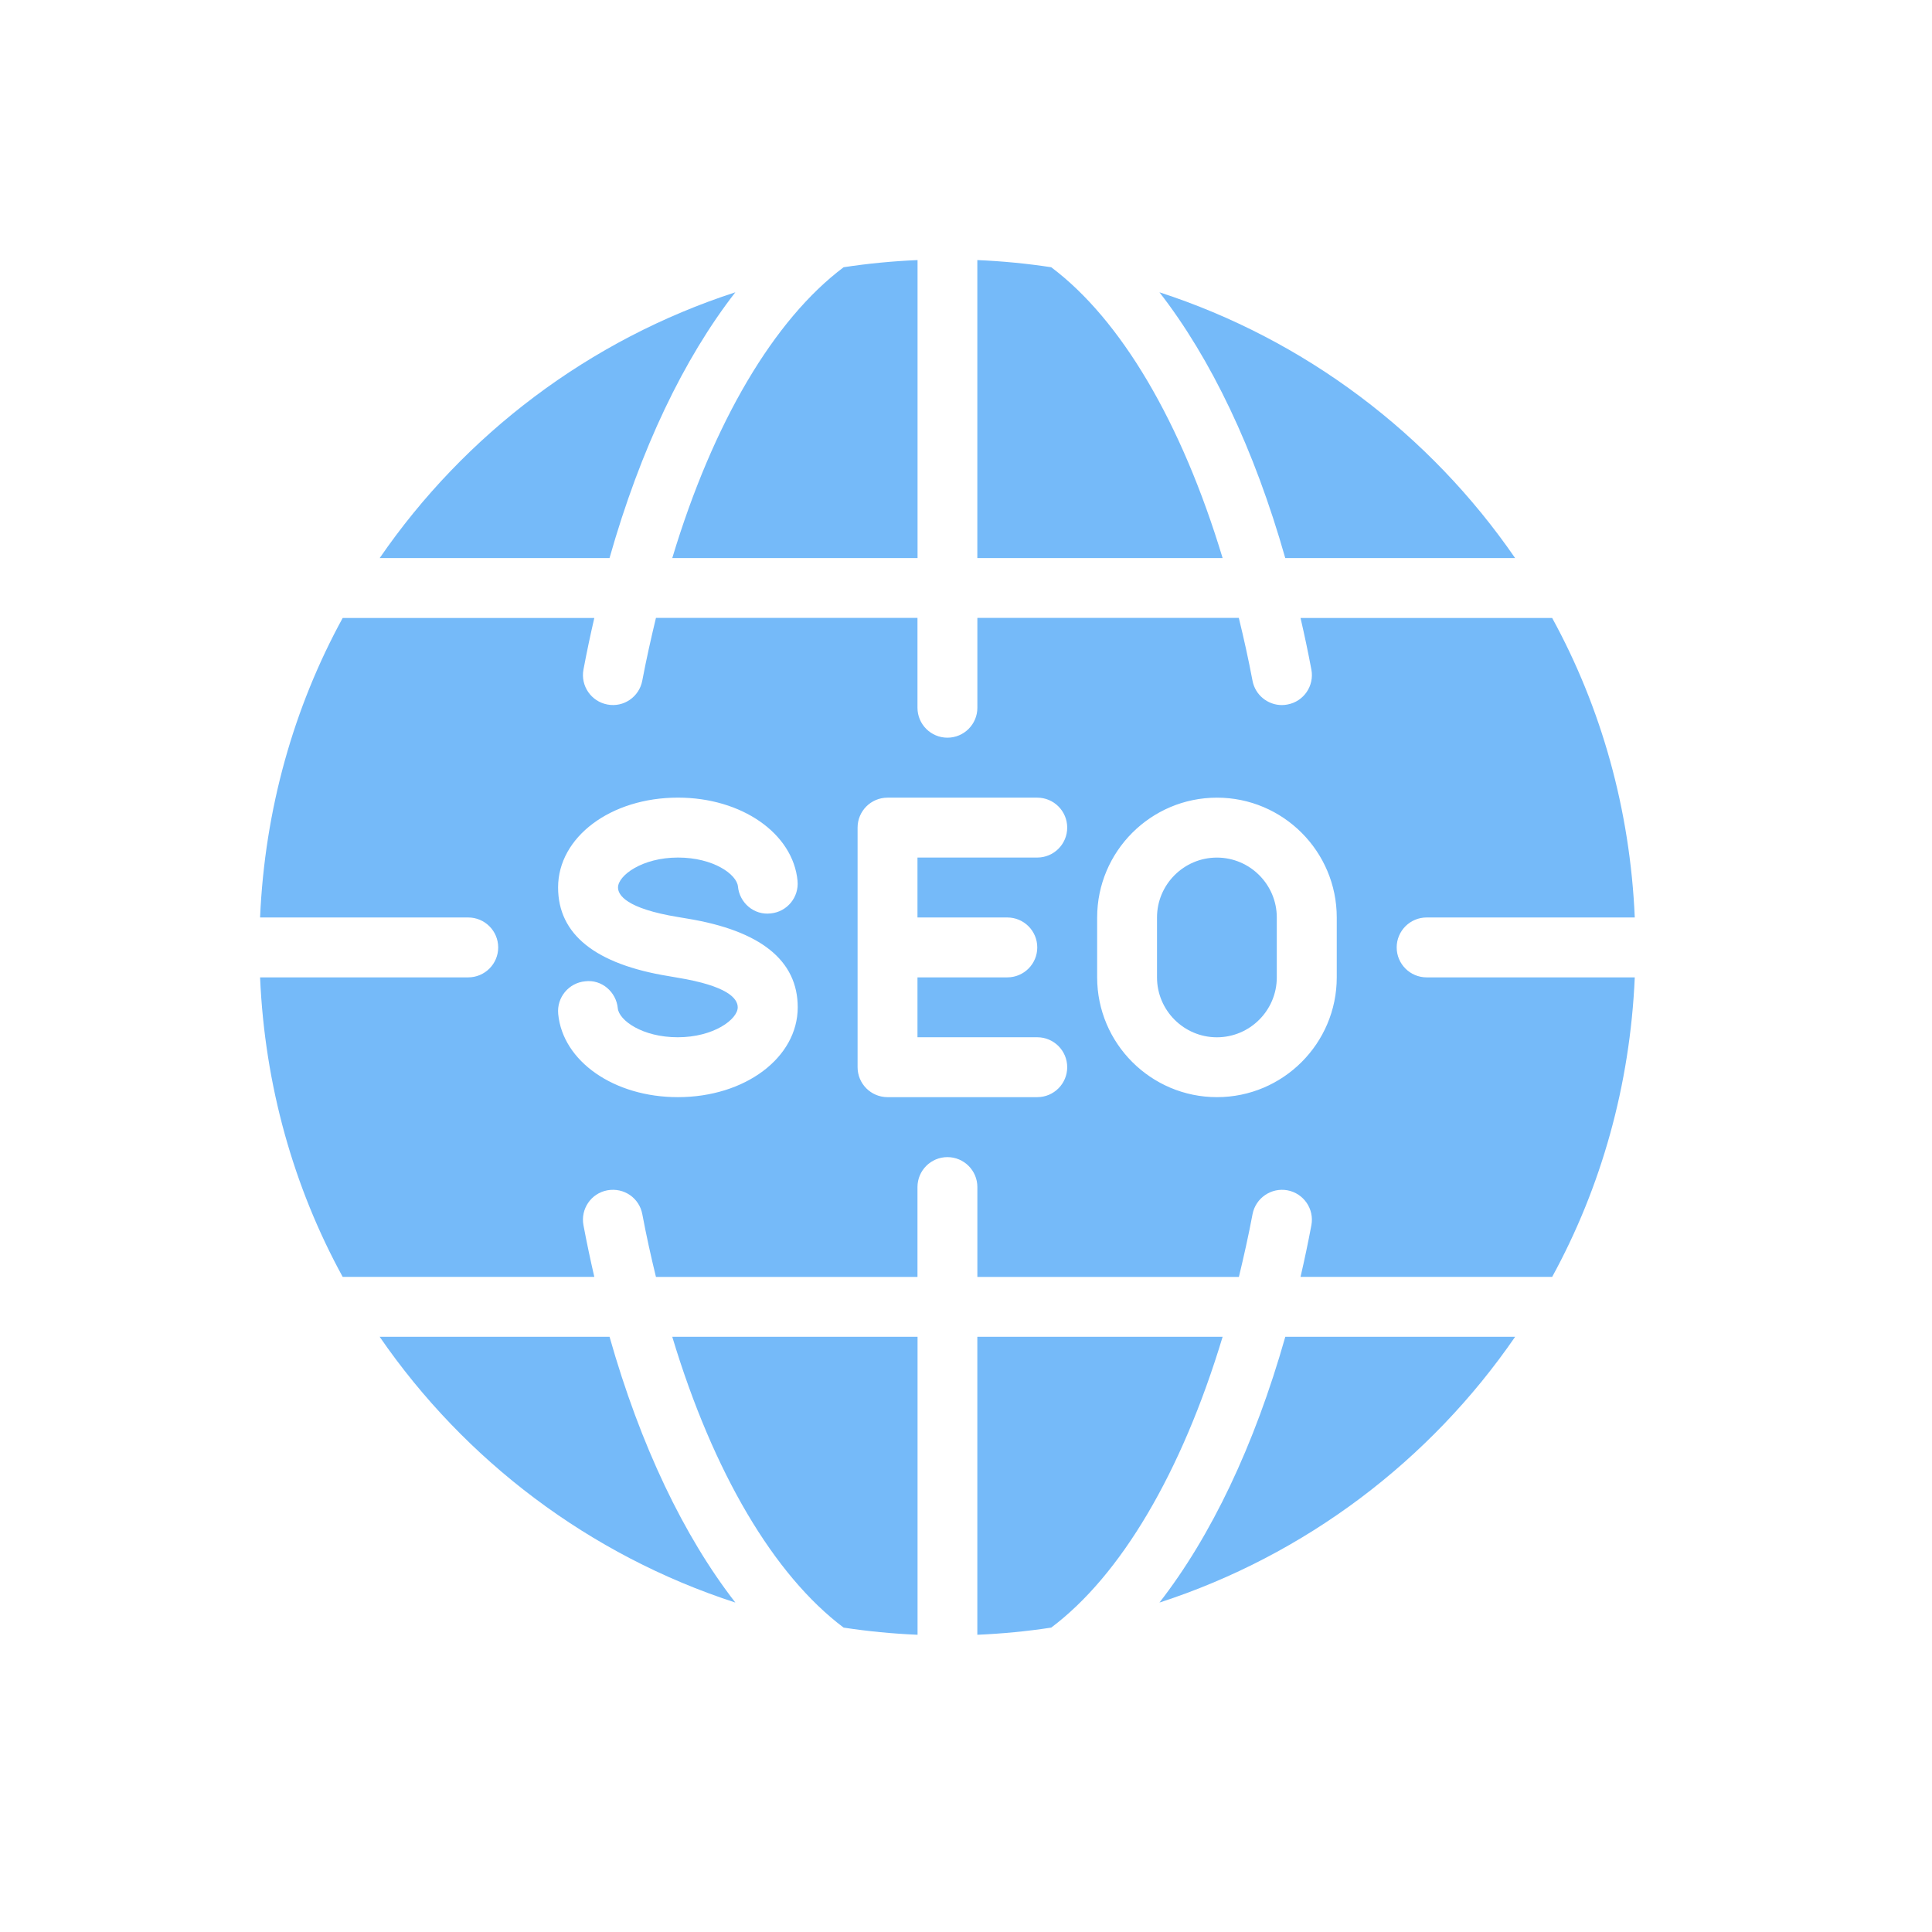
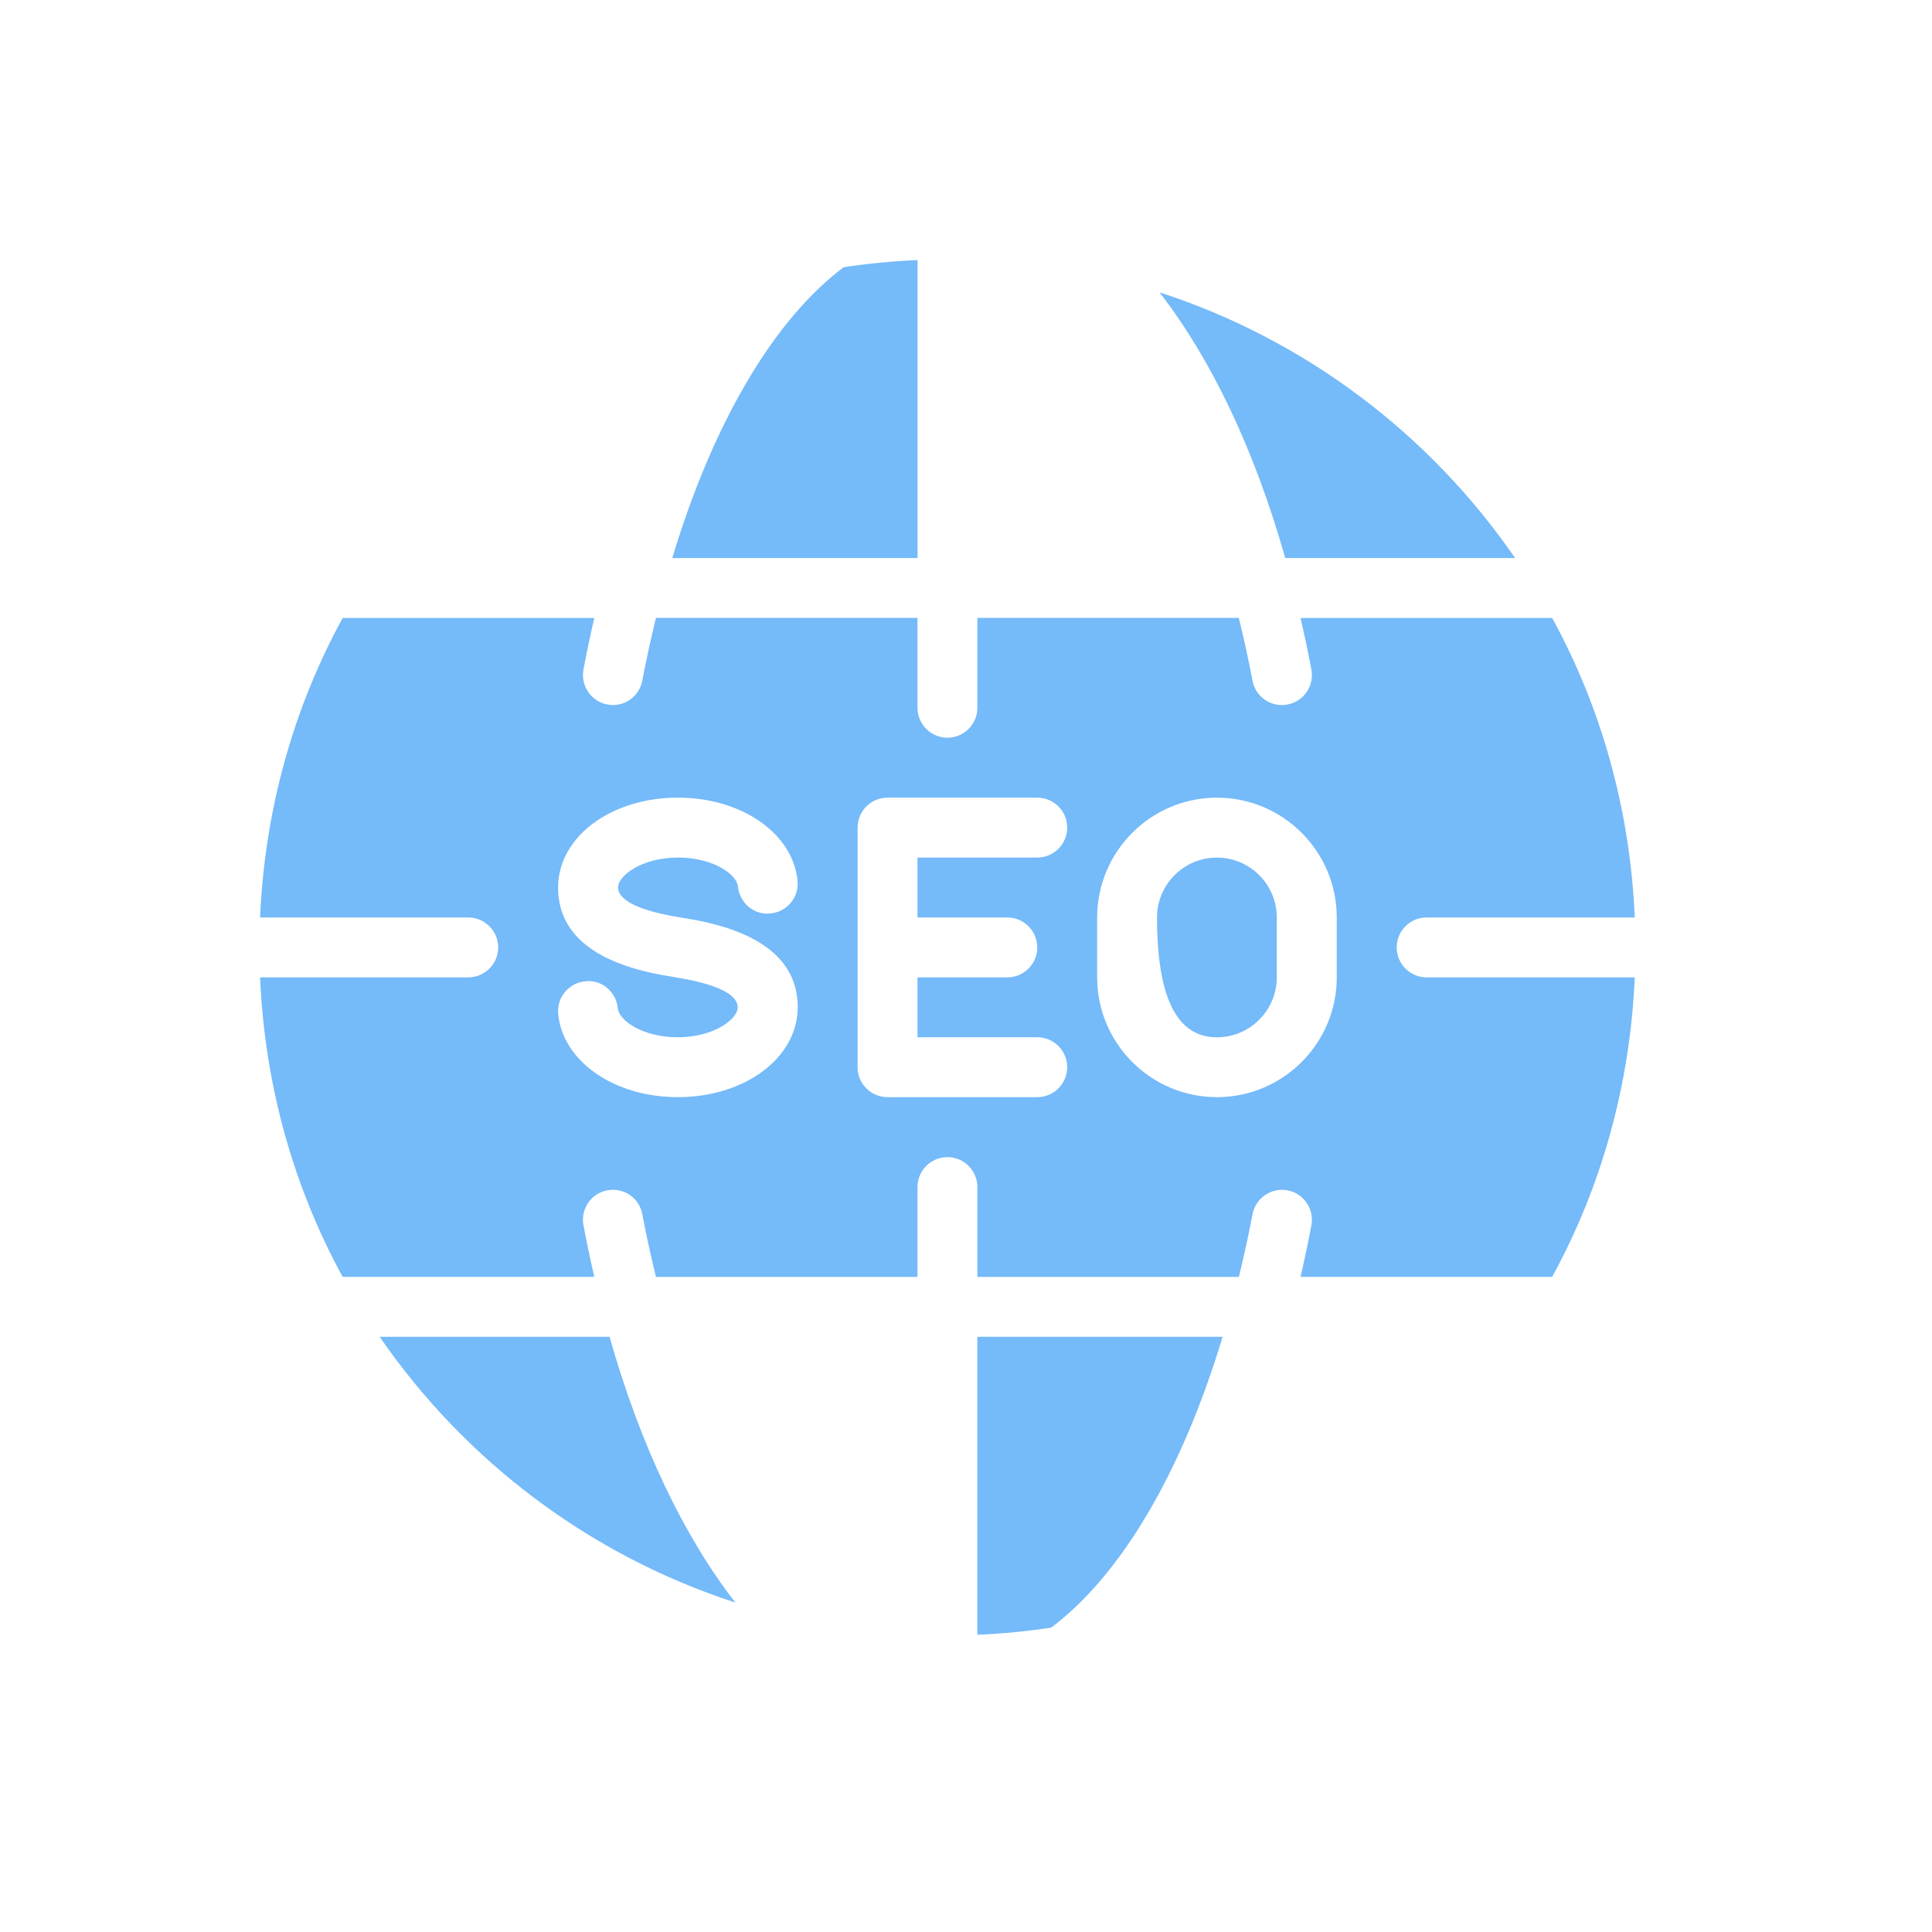
<svg xmlns="http://www.w3.org/2000/svg" width="52" height="52" viewBox="0 0 52 52" fill="none">
  <g clip-path="url(#clip0_5966_1436)">
-     <path d="M19.792 7.867C15.866 9.141 12.511 11.687 10.219 15.021H16.405C17.24 12.077 18.407 9.649 19.792 7.867Z" fill="#75BAF9" />
    <path d="M24.696 15.021V7C24.022 7.029 23.359 7.093 22.706 7.193C20.838 8.596 19.198 11.356 18.094 15.021H24.696Z" fill="#75BAF9" />
    <path d="M40.78 15.021C38.486 11.687 35.131 9.141 31.207 7.867C32.59 9.649 33.758 12.077 34.593 15.021H40.78Z" fill="#75BAF9" />
-     <path d="M28.294 7.193C27.641 7.093 26.979 7.029 26.305 7V15.021H32.907C31.802 11.356 30.163 8.596 28.294 7.193Z" fill="#75BAF9" />
    <path d="M10.219 35.98C12.513 39.313 15.868 41.859 19.792 43.133C18.409 41.351 17.241 38.923 16.406 35.98H10.219Z" fill="#75BAF9" />
    <path d="M37.592 25.5C37.592 25.055 37.953 24.694 38.398 24.694H44C43.874 21.785 43.097 19.044 41.777 16.633H35.004C35.109 17.087 35.207 17.548 35.296 18.022C35.378 18.459 35.091 18.881 34.652 18.962C34.602 18.972 34.551 18.977 34.502 18.977C34.122 18.977 33.783 18.707 33.711 18.319C33.601 17.738 33.477 17.179 33.343 16.631H26.306V19.049C26.306 19.494 25.945 19.855 25.5 19.855C25.055 19.855 24.694 19.494 24.694 19.049V16.631H17.655C17.523 17.179 17.397 17.738 17.287 18.319C17.205 18.757 16.784 19.046 16.348 18.962C15.911 18.88 15.622 18.459 15.704 18.022C15.793 17.548 15.891 17.085 15.996 16.633H9.223C7.904 19.044 7.127 21.785 7 24.694H12.602C13.047 24.694 13.409 25.055 13.409 25.5C13.409 25.945 13.047 26.306 12.602 26.306H7C7.126 29.214 7.903 31.955 9.223 34.367H15.996C15.891 33.912 15.793 33.451 15.704 32.977C15.622 32.54 15.909 32.118 16.348 32.037C16.794 31.957 17.207 32.244 17.288 32.681C17.397 33.261 17.521 33.82 17.655 34.368H24.694V31.95C24.694 31.505 25.055 31.144 25.5 31.144C25.945 31.144 26.306 31.505 26.306 31.95V34.368H33.345C33.477 33.82 33.603 33.261 33.712 32.681C33.795 32.244 34.217 31.957 34.652 32.037C35.089 32.12 35.378 32.54 35.296 32.977C35.207 33.451 35.109 33.914 35.004 34.367H41.777C43.096 31.955 43.873 29.214 44 26.306H38.398C37.953 26.306 37.592 25.945 37.592 25.5ZM18.244 29.53C16.53 29.53 15.146 28.568 15.024 27.291C14.982 26.847 15.306 26.454 15.749 26.412C16.193 26.356 16.586 26.696 16.628 27.138C16.66 27.463 17.289 27.918 18.242 27.918C19.212 27.918 19.856 27.433 19.856 27.112C19.856 26.87 19.575 26.535 18.235 26.314L17.998 26.273C16.022 25.951 15.021 25.148 15.021 23.886C15.021 22.53 16.438 21.468 18.247 21.468C19.96 21.468 21.344 22.43 21.466 23.707C21.508 24.15 21.184 24.544 20.741 24.585C20.297 24.637 19.904 24.302 19.862 23.86C19.83 23.534 19.201 23.081 18.248 23.081C17.278 23.081 16.634 23.567 16.634 23.887C16.634 24.086 16.846 24.453 18.26 24.684L18.498 24.724C20.471 25.048 21.471 25.851 21.471 27.112C21.47 28.468 20.052 29.53 18.244 29.53ZM27.112 24.694C27.557 24.694 27.918 25.055 27.918 25.5C27.918 25.945 27.557 26.306 27.112 26.306H24.694V27.918H27.918C28.363 27.918 28.724 28.279 28.724 28.724C28.724 29.169 28.363 29.53 27.918 29.53H23.888C23.443 29.53 23.082 29.169 23.082 28.724V22.275C23.082 21.83 23.443 21.469 23.888 21.469H27.918C28.363 21.469 28.724 21.83 28.724 22.275C28.724 22.72 28.363 23.081 27.918 23.081H24.694V24.694H27.112ZM35.979 26.306C35.979 28.084 34.533 29.53 32.755 29.53C30.977 29.53 29.53 28.084 29.53 26.306V24.694C29.53 22.915 30.977 21.469 32.755 21.469C34.533 21.469 35.979 22.915 35.979 24.694V26.306Z" fill="#75BAF9" />
-     <path d="M32.753 23.082C31.864 23.082 31.141 23.806 31.141 24.694V26.306C31.141 27.195 31.864 27.919 32.753 27.919C33.641 27.919 34.365 27.195 34.365 26.306V24.694C34.365 23.806 33.641 23.082 32.753 23.082Z" fill="#75BAF9" />
-     <path d="M31.207 43.133C35.133 41.859 38.488 39.313 40.78 35.98H34.594C33.759 38.923 32.592 41.351 31.207 43.133Z" fill="#75BAF9" />
+     <path d="M32.753 23.082C31.864 23.082 31.141 23.806 31.141 24.694C31.141 27.195 31.864 27.919 32.753 27.919C33.641 27.919 34.365 27.195 34.365 26.306V24.694C34.365 23.806 33.641 23.082 32.753 23.082Z" fill="#75BAF9" />
    <path d="M26.305 35.98V44C26.979 43.971 27.641 43.907 28.294 43.807C30.163 42.404 31.802 39.644 32.907 35.98H26.305Z" fill="#75BAF9" />
-     <path d="M22.706 43.807C23.359 43.907 24.022 43.971 24.696 44V35.98H18.094C19.198 39.644 20.838 42.404 22.706 43.807Z" fill="#75BAF9" />
  </g>
  <defs>
    <clipPath id="clip0_5966_1436">
      <rect width="37" height="37" fill="white" transform="translate(7 7)" />
    </clipPath>
  </defs>
</svg>